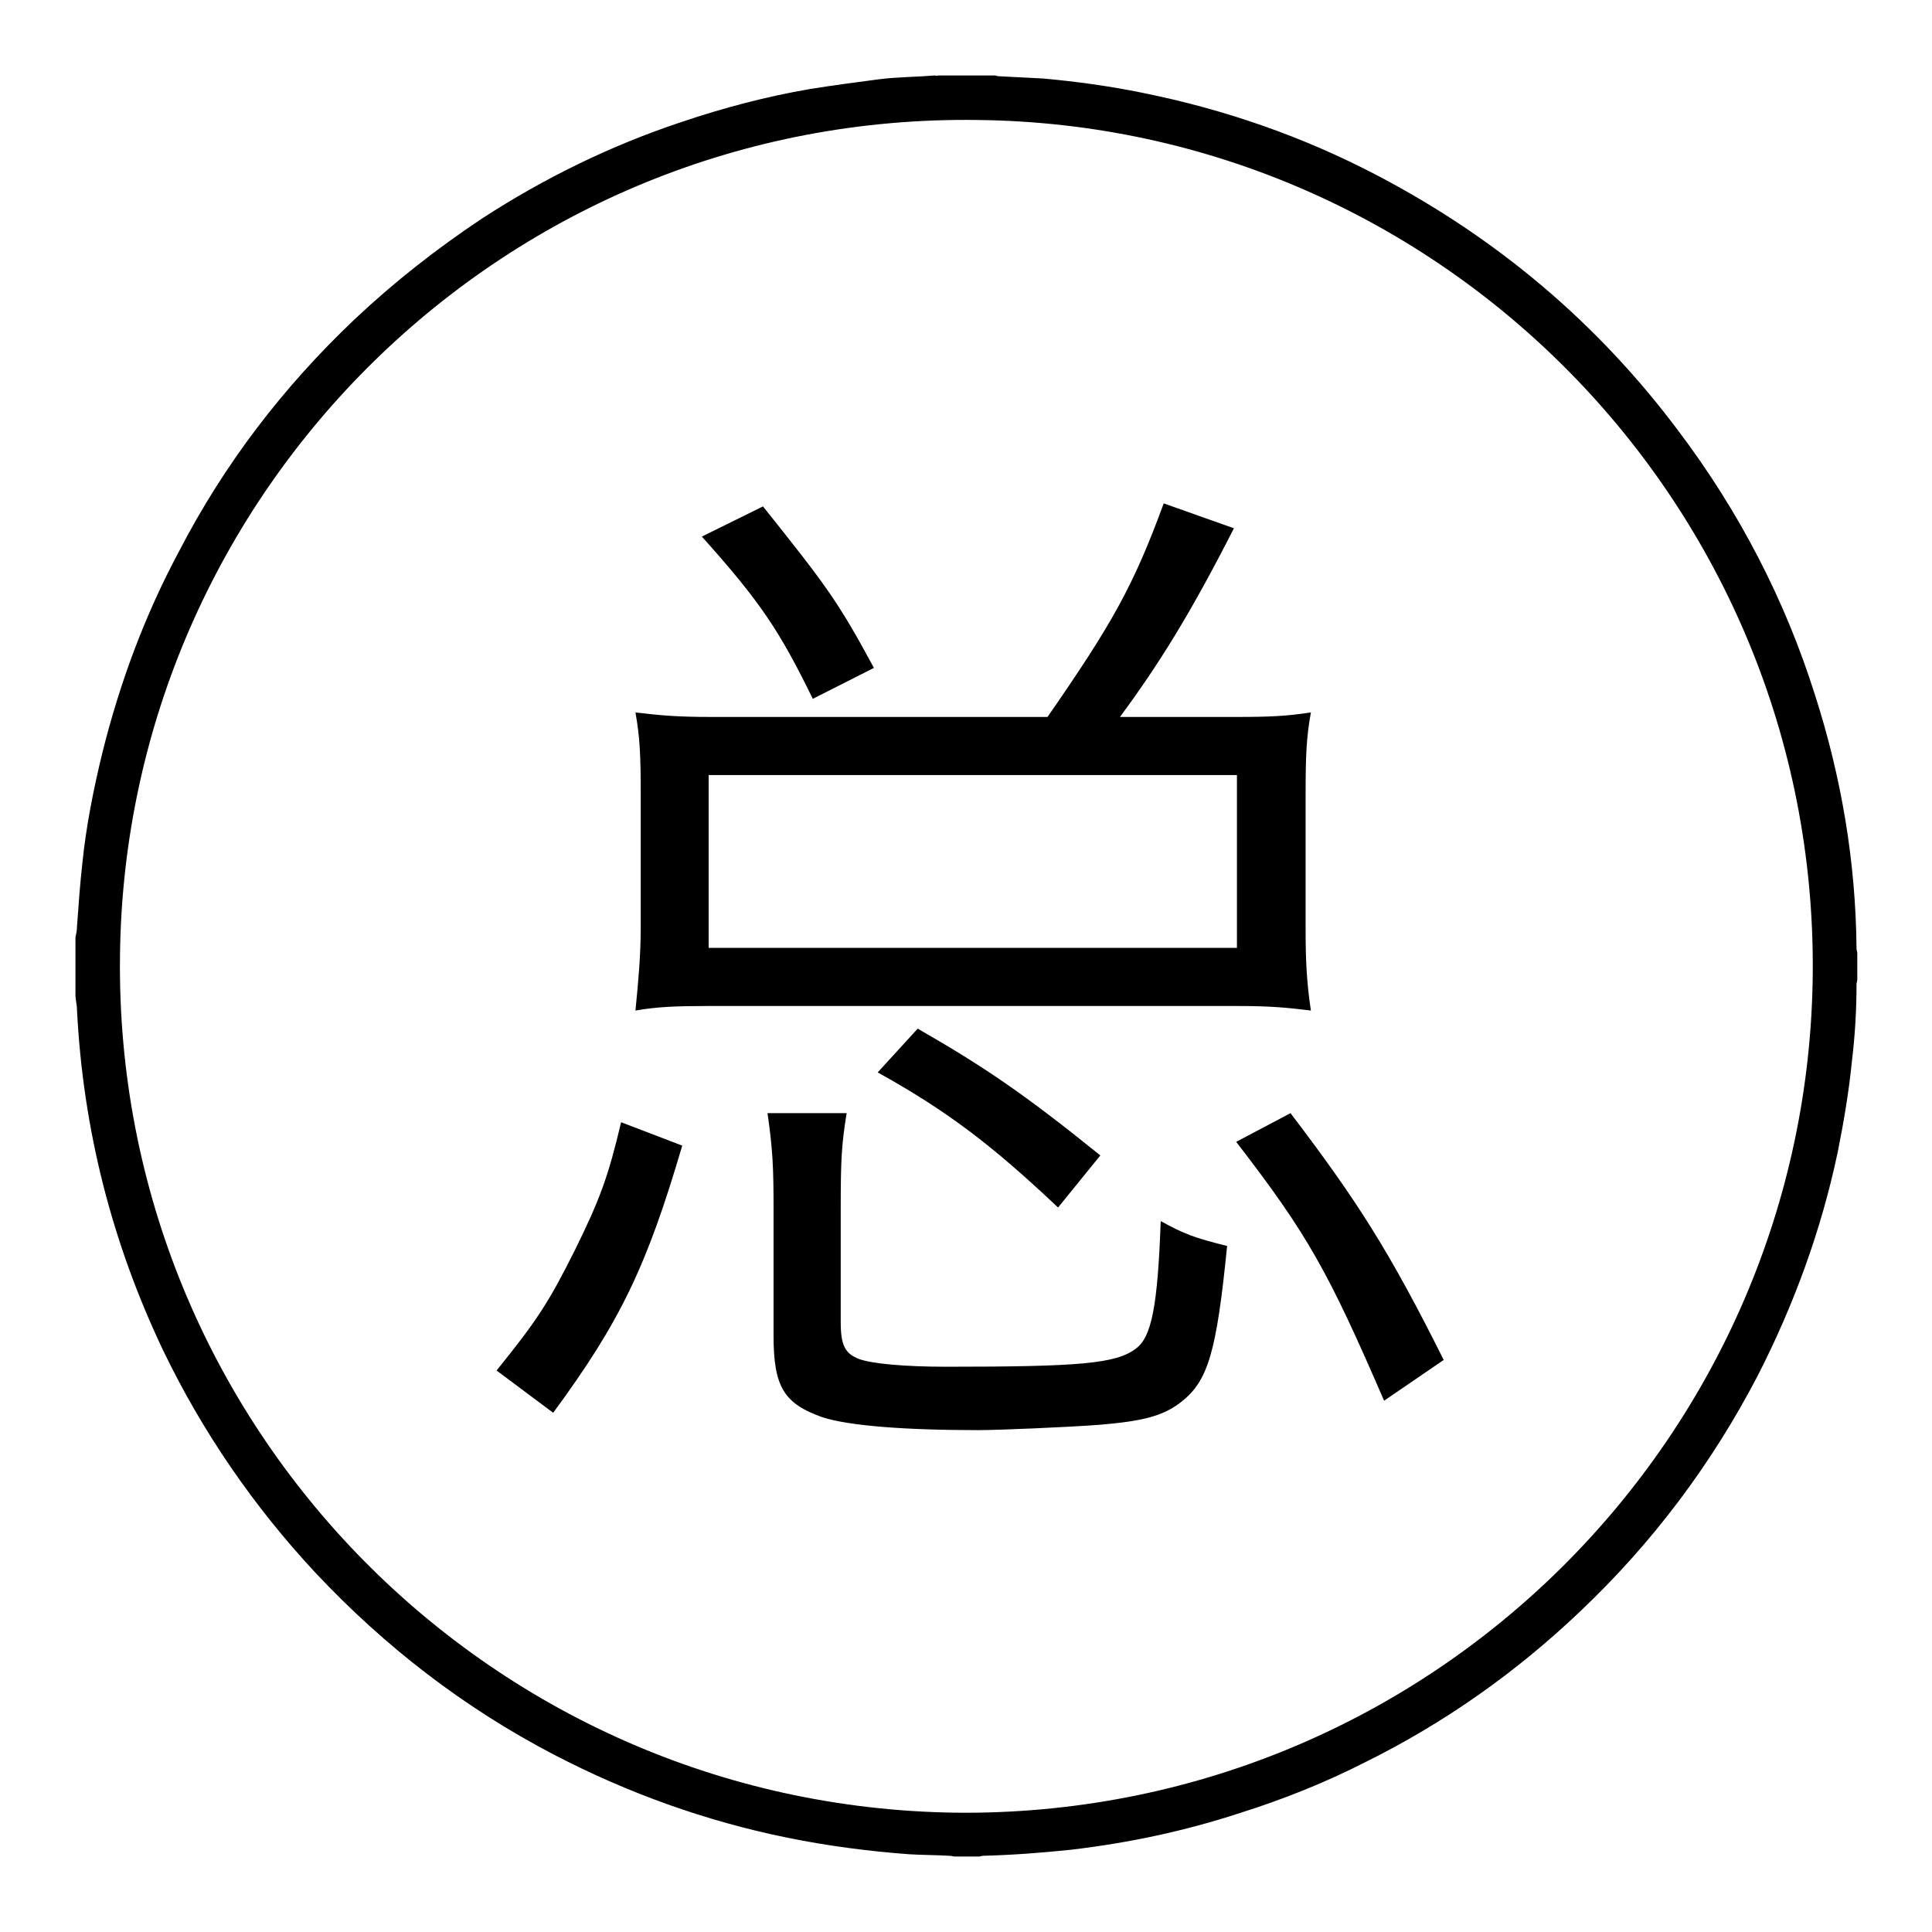
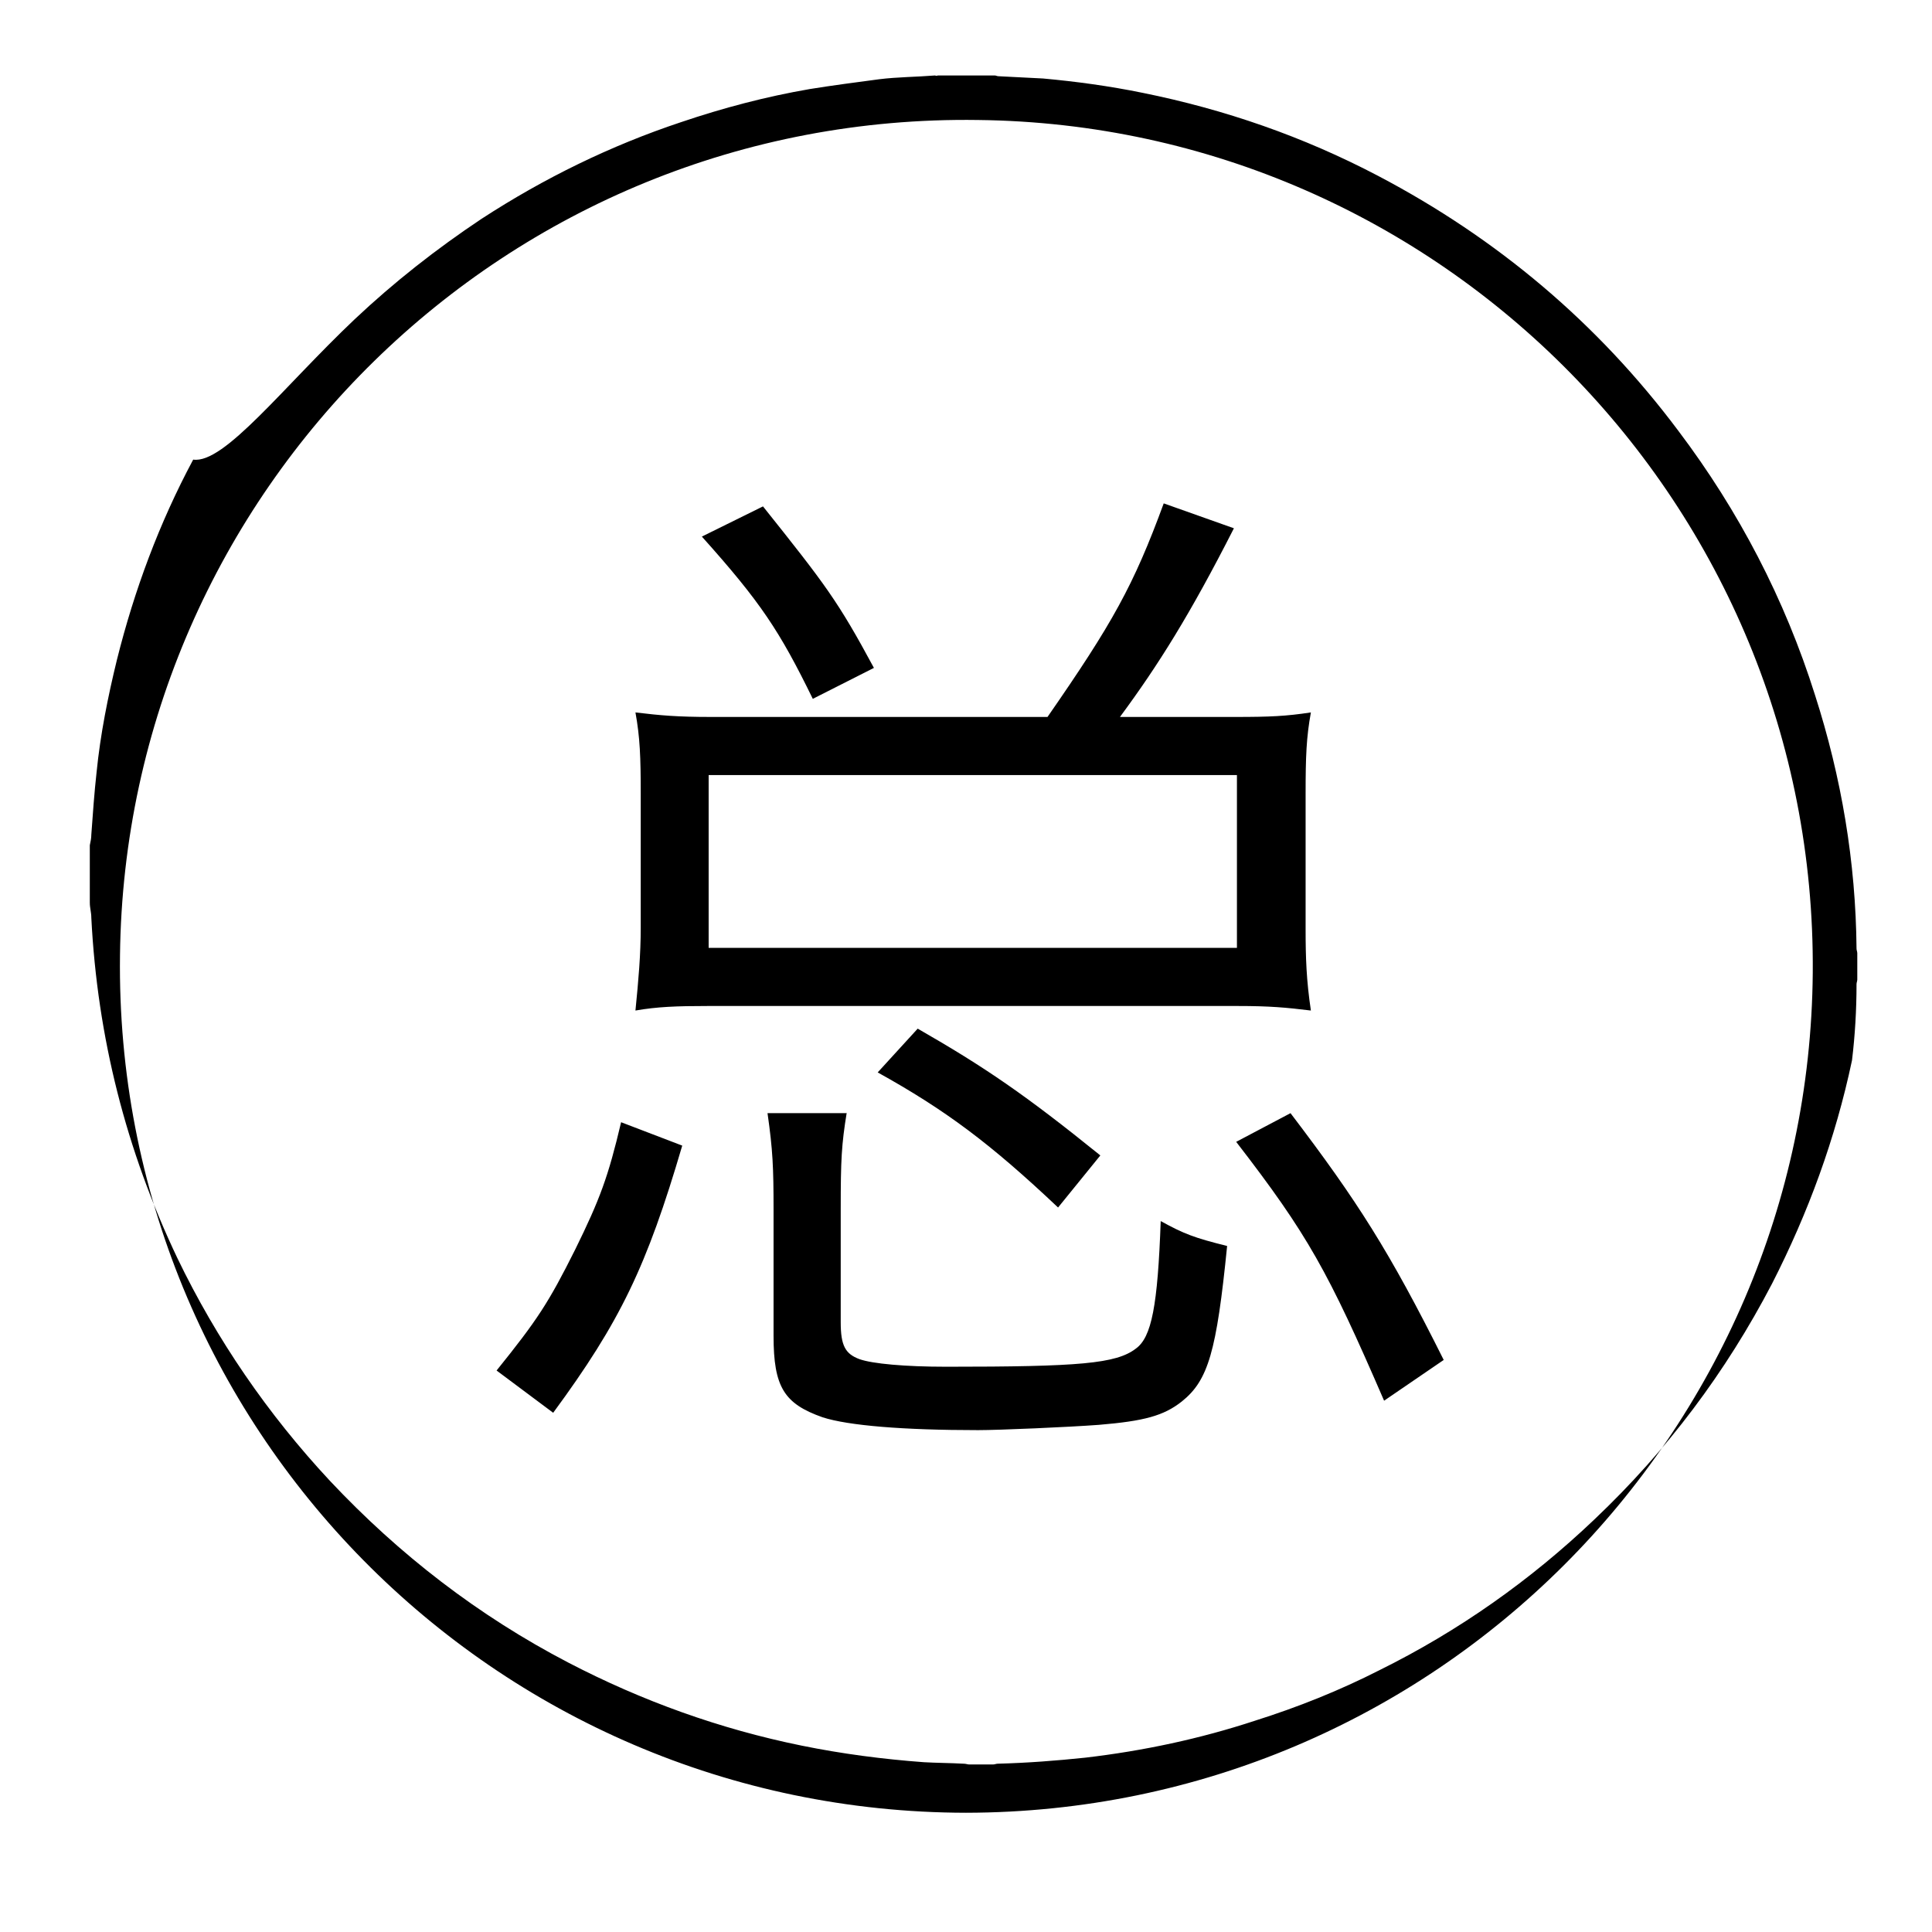
<svg xmlns="http://www.w3.org/2000/svg" version="1.1" x="0px" y="0px" viewBox="0 0 256 256" enable-background="new 0 0 256 256" xml:space="preserve">
  <g>
-     <path fill="#000000" d="M124.3,10c2.5,0,5,0,7.5,0c0.2,0,0.3,0.1,0.5,0.1c2,0.1,3.9,0.2,5.9,0.3c4.4,0.4,8.8,1,13.2,1.9 c10.9,2.2,21.3,5.8,31.2,11c15.8,8.3,29.1,19.5,39.8,33.8c8,10.6,14.1,22.3,18.1,35c3.5,10.9,5.4,22.1,5.5,33.6 c0,0.2,0.1,0.4,0.1,0.6c0,1.2,0,2.3,0,3.5c0,0.2-0.1,0.4-0.1,0.6c0,3.4-0.2,6.8-0.6,10.1c-0.4,4.1-1.1,8.2-1.9,12.2 c-2.2,10.4-5.8,20.2-10.6,29.6c-6.1,11.7-13.9,22.1-23.5,31.2c-8.5,8.1-18,14.8-28.5,20c-5.3,2.7-10.8,4.9-16.5,6.7 c-7.3,2.4-14.8,4-22.5,4.9c-3.8,0.4-7.7,0.7-11.6,0.8c-0.2,0-0.4,0.1-0.6,0.1c-1.1,0-2.1,0-3.2,0c-0.2,0-0.4-0.1-0.7-0.1 c-1.8-0.1-3.6-0.1-5.3-0.2c-5.4-0.4-10.8-1.1-16.2-2.2c-10.8-2.2-21.1-5.9-30.9-11c-11.9-6.2-22.4-14.3-31.6-24.1 c-8.2-8.8-15-18.7-20.2-29.5c-6.8-14.3-10.6-29.3-11.4-45.1c0-0.7-0.2-1.3-0.2-2c0-2.5,0-5.1,0-7.6c0.1-0.5,0.2-0.9,0.2-1.4 c0.2-2.8,0.4-5.6,0.7-8.3c0.5-5,1.5-10,2.7-14.9c2.3-9.2,5.6-18.1,10.1-26.5C29.7,61.5,37.5,51.3,47,42.3 c5.2-4.9,10.8-9.3,16.8-13.3c8.3-5.4,17.1-9.7,26.4-12.8c5.6-1.9,11.3-3.4,17.1-4.4c3.1-0.5,6.2-0.9,9.2-1.3 c2.4-0.3,4.9-0.3,7.4-0.5C124.1,10.1,124.2,10,124.3,10z M128,240.2c62.1-0.1,111.7-50.2,112.2-111.3c0.5-62-49.3-112.3-110.6-113 C67.1,15,16.6,65.1,15.9,126.6C15.1,189,65.4,240.1,128,240.2z M65.8,181.6c5.4-6.7,6.9-9,10.4-16c3.3-6.7,4.4-9.7,6.1-16.9 l8.1,3.1c-4.7,16-8.2,23.3-17.1,35.4L65.8,181.6z M84.9,105.2c0-4.9-0.1-7.5-0.7-10.8c3.3,0.4,5.6,0.6,10,0.6h44.6 c8.6-12.4,11.4-17.4,15.4-28.3l9.3,3.3c-5.8,11.4-10,18.1-15.1,25h15.3c4.6,0,6.7-0.1,10-0.6c-0.6,3.3-0.7,5.8-0.7,10.8v17.9 c0,3.8,0.1,6.8,0.7,10.8c-3.3-0.4-5.4-0.6-9.7-0.6H93.8c-4.2,0-6.7,0.1-9.6,0.6c0.4-4,0.7-7.4,0.7-11V105.2z M107.7,92.6 c-4.4-9-6.9-12.8-14.7-21.5l8.1-4c8.3,10.4,9.9,12.5,14.7,21.4L107.7,92.6z M93.9,125.6h70v-22.9h-70V125.6z M112.2,147.4 c-0.7,4.3-0.8,6.3-0.8,12.8v15c0,3.1,0.6,4.2,2.5,4.9c1.7,0.6,6,1,11.5,1c17.6,0,22.5-0.4,25.1-2.4c2.1-1.5,2.9-5.7,3.3-16.9 c3.1,1.7,4.4,2.2,8.8,3.3c-1.4,14-2.5,17.8-6,20.6c-2.4,1.9-5,2.6-11,3.1c-4,0.3-13.2,0.7-16,0.7c-9.9,0-17.2-0.6-20.6-1.7 c-5.1-1.8-6.5-4-6.5-10.8v-16.7c0-5.6-0.1-7.9-0.8-12.8H112.2L112.2,147.4z M140.2,160c-9-8.5-14.9-12.9-23.9-17.9l5.3-5.8 c8.9,5.1,14.3,8.8,24.2,16.8L140.2,160z M183.4,185.6c-7.4-17.1-10.1-22-19.6-34.3l7.2-3.8c8.9,11.7,13.1,18.3,20.3,32.7 L183.4,185.6z" />
+     <path fill="#000000" d="M124.3,10c2.5,0,5,0,7.5,0c0.2,0,0.3,0.1,0.5,0.1c2,0.1,3.9,0.2,5.9,0.3c4.4,0.4,8.8,1,13.2,1.9 c10.9,2.2,21.3,5.8,31.2,11c15.8,8.3,29.1,19.5,39.8,33.8c8,10.6,14.1,22.3,18.1,35c3.5,10.9,5.4,22.1,5.5,33.6 c0,0.2,0.1,0.4,0.1,0.6c0,1.2,0,2.3,0,3.5c0,0.2-0.1,0.4-0.1,0.6c0,3.4-0.2,6.8-0.6,10.1c-2.2,10.4-5.8,20.2-10.6,29.6c-6.1,11.7-13.9,22.1-23.5,31.2c-8.5,8.1-18,14.8-28.5,20c-5.3,2.7-10.8,4.9-16.5,6.7 c-7.3,2.4-14.8,4-22.5,4.9c-3.8,0.4-7.7,0.7-11.6,0.8c-0.2,0-0.4,0.1-0.6,0.1c-1.1,0-2.1,0-3.2,0c-0.2,0-0.4-0.1-0.7-0.1 c-1.8-0.1-3.6-0.1-5.3-0.2c-5.4-0.4-10.8-1.1-16.2-2.2c-10.8-2.2-21.1-5.9-30.9-11c-11.9-6.2-22.4-14.3-31.6-24.1 c-8.2-8.8-15-18.7-20.2-29.5c-6.8-14.3-10.6-29.3-11.4-45.1c0-0.7-0.2-1.3-0.2-2c0-2.5,0-5.1,0-7.6c0.1-0.5,0.2-0.9,0.2-1.4 c0.2-2.8,0.4-5.6,0.7-8.3c0.5-5,1.5-10,2.7-14.9c2.3-9.2,5.6-18.1,10.1-26.5C29.7,61.5,37.5,51.3,47,42.3 c5.2-4.9,10.8-9.3,16.8-13.3c8.3-5.4,17.1-9.7,26.4-12.8c5.6-1.9,11.3-3.4,17.1-4.4c3.1-0.5,6.2-0.9,9.2-1.3 c2.4-0.3,4.9-0.3,7.4-0.5C124.1,10.1,124.2,10,124.3,10z M128,240.2c62.1-0.1,111.7-50.2,112.2-111.3c0.5-62-49.3-112.3-110.6-113 C67.1,15,16.6,65.1,15.9,126.6C15.1,189,65.4,240.1,128,240.2z M65.8,181.6c5.4-6.7,6.9-9,10.4-16c3.3-6.7,4.4-9.7,6.1-16.9 l8.1,3.1c-4.7,16-8.2,23.3-17.1,35.4L65.8,181.6z M84.9,105.2c0-4.9-0.1-7.5-0.7-10.8c3.3,0.4,5.6,0.6,10,0.6h44.6 c8.6-12.4,11.4-17.4,15.4-28.3l9.3,3.3c-5.8,11.4-10,18.1-15.1,25h15.3c4.6,0,6.7-0.1,10-0.6c-0.6,3.3-0.7,5.8-0.7,10.8v17.9 c0,3.8,0.1,6.8,0.7,10.8c-3.3-0.4-5.4-0.6-9.7-0.6H93.8c-4.2,0-6.7,0.1-9.6,0.6c0.4-4,0.7-7.4,0.7-11V105.2z M107.7,92.6 c-4.4-9-6.9-12.8-14.7-21.5l8.1-4c8.3,10.4,9.9,12.5,14.7,21.4L107.7,92.6z M93.9,125.6h70v-22.9h-70V125.6z M112.2,147.4 c-0.7,4.3-0.8,6.3-0.8,12.8v15c0,3.1,0.6,4.2,2.5,4.9c1.7,0.6,6,1,11.5,1c17.6,0,22.5-0.4,25.1-2.4c2.1-1.5,2.9-5.7,3.3-16.9 c3.1,1.7,4.4,2.2,8.8,3.3c-1.4,14-2.5,17.8-6,20.6c-2.4,1.9-5,2.6-11,3.1c-4,0.3-13.2,0.7-16,0.7c-9.9,0-17.2-0.6-20.6-1.7 c-5.1-1.8-6.5-4-6.5-10.8v-16.7c0-5.6-0.1-7.9-0.8-12.8H112.2L112.2,147.4z M140.2,160c-9-8.5-14.9-12.9-23.9-17.9l5.3-5.8 c8.9,5.1,14.3,8.8,24.2,16.8L140.2,160z M183.4,185.6c-7.4-17.1-10.1-22-19.6-34.3l7.2-3.8c8.9,11.7,13.1,18.3,20.3,32.7 L183.4,185.6z" />
  </g>
</svg>